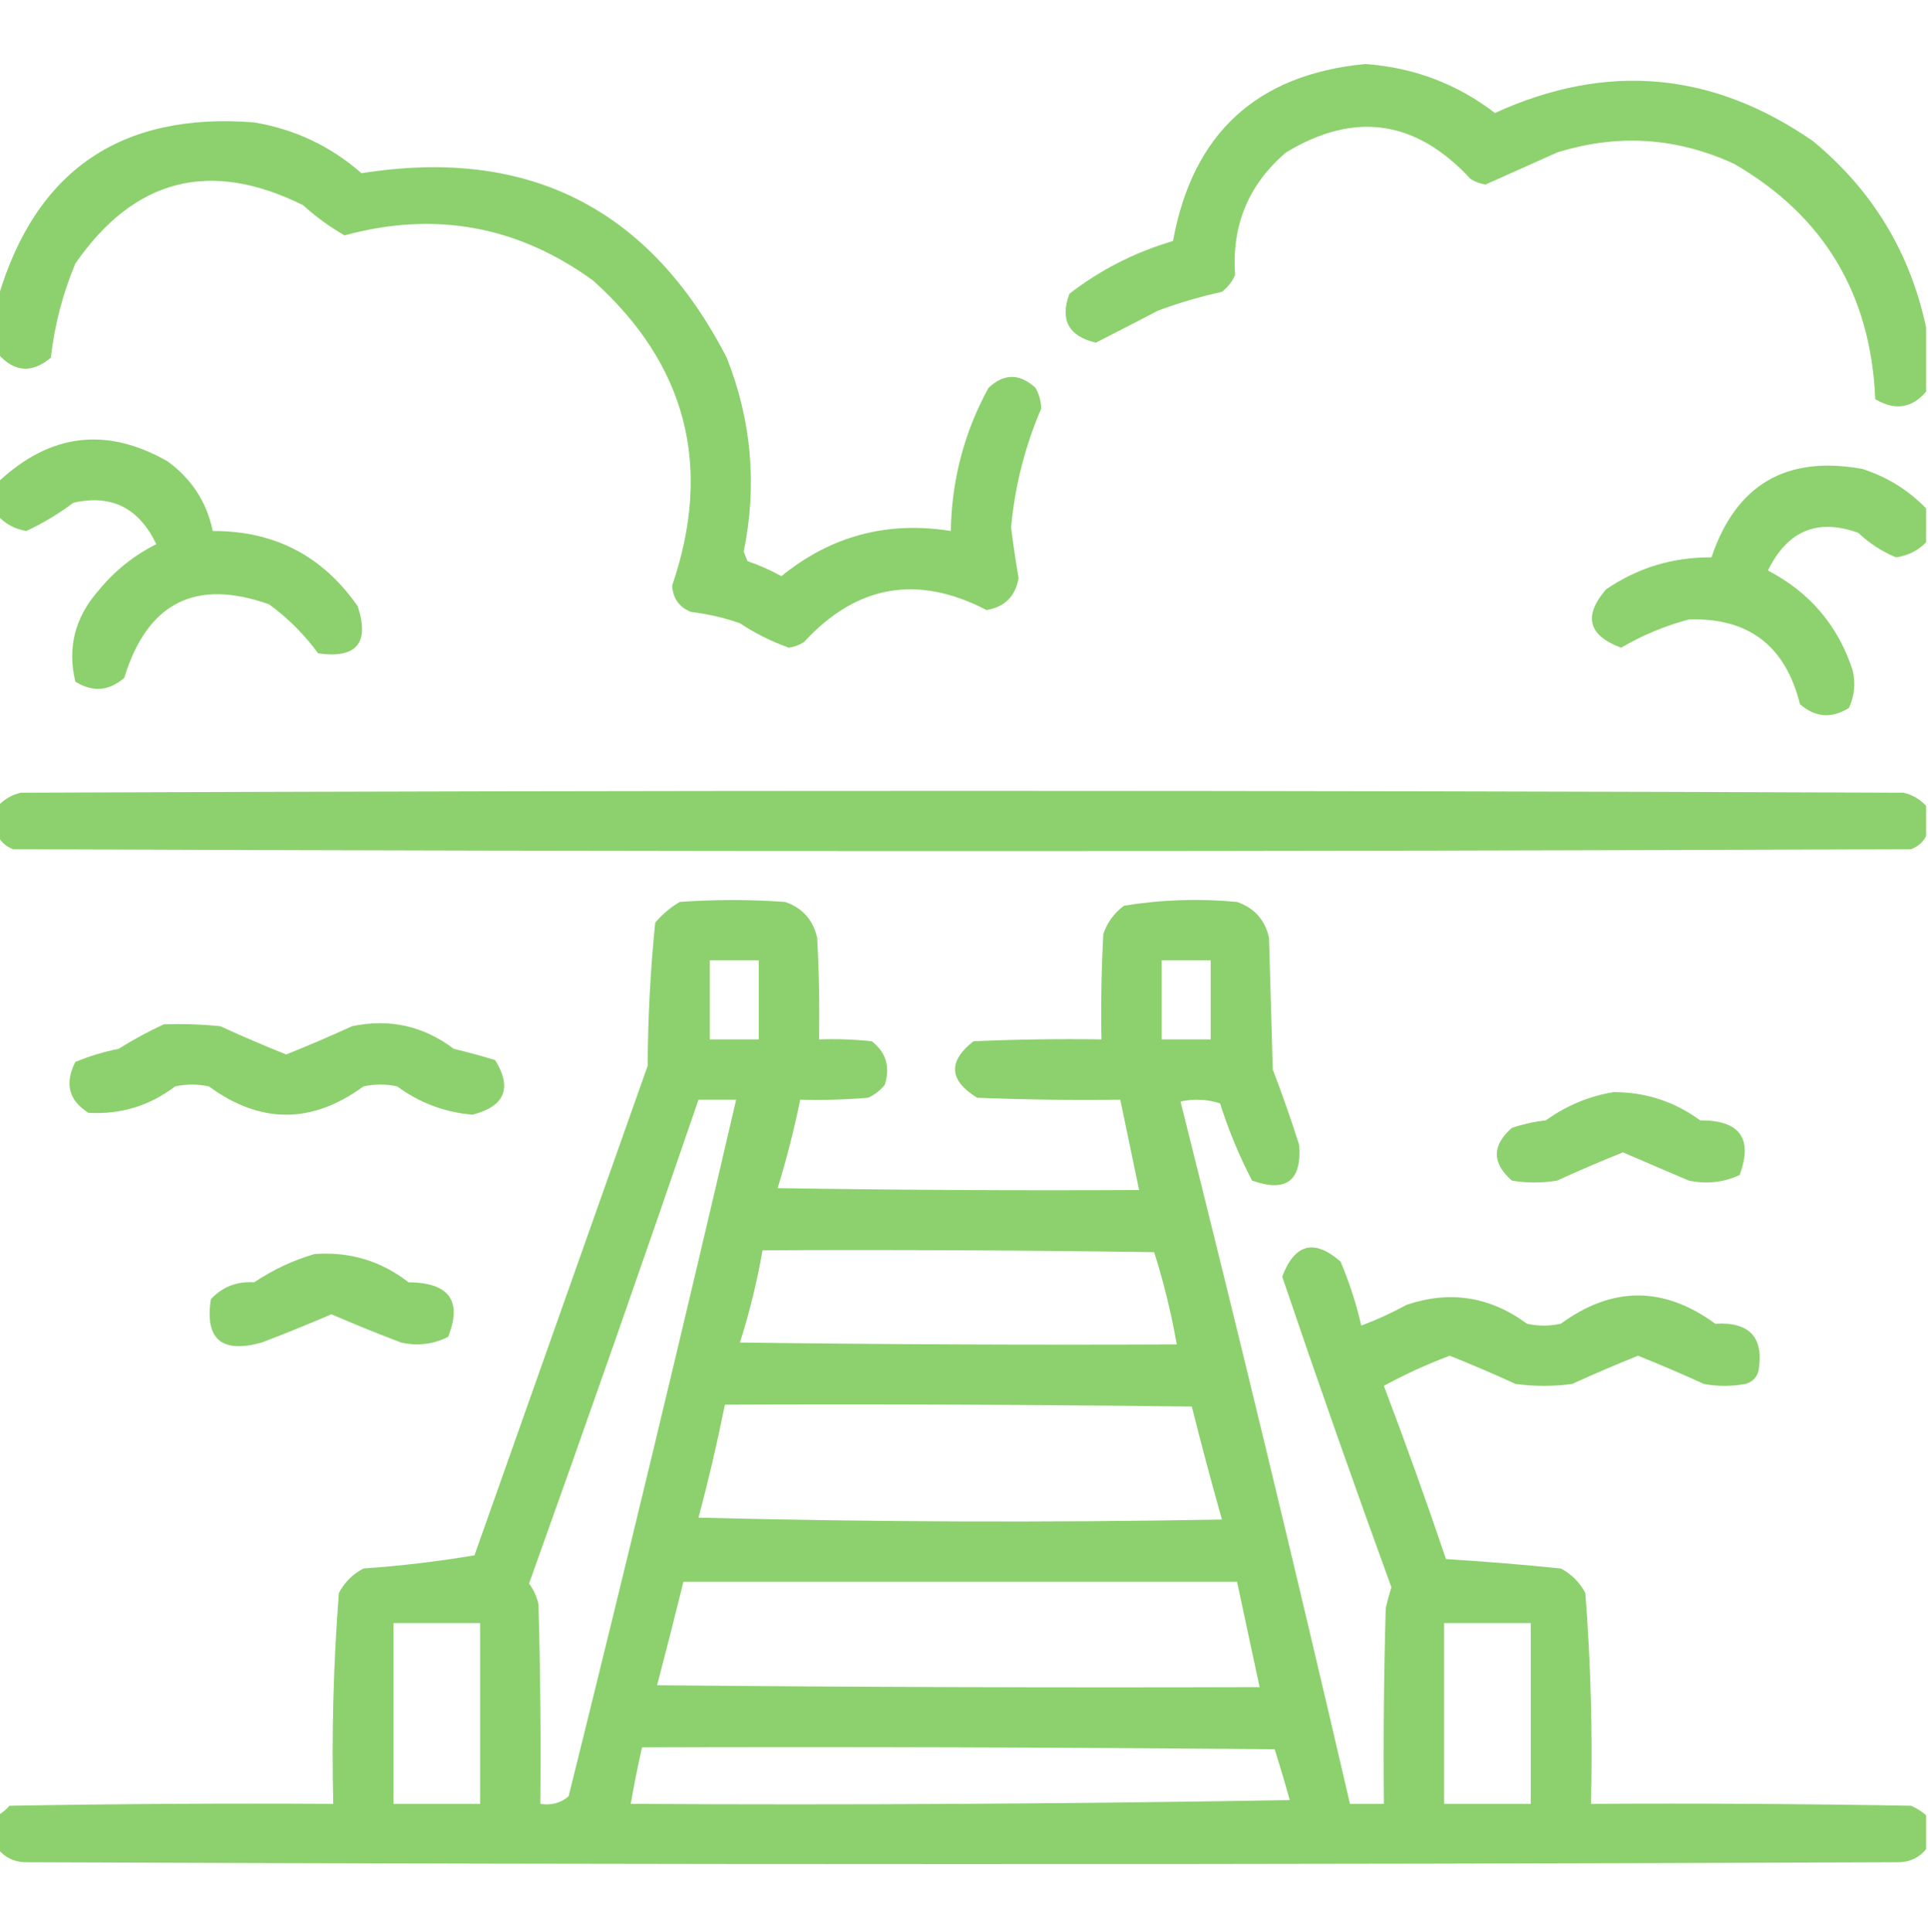
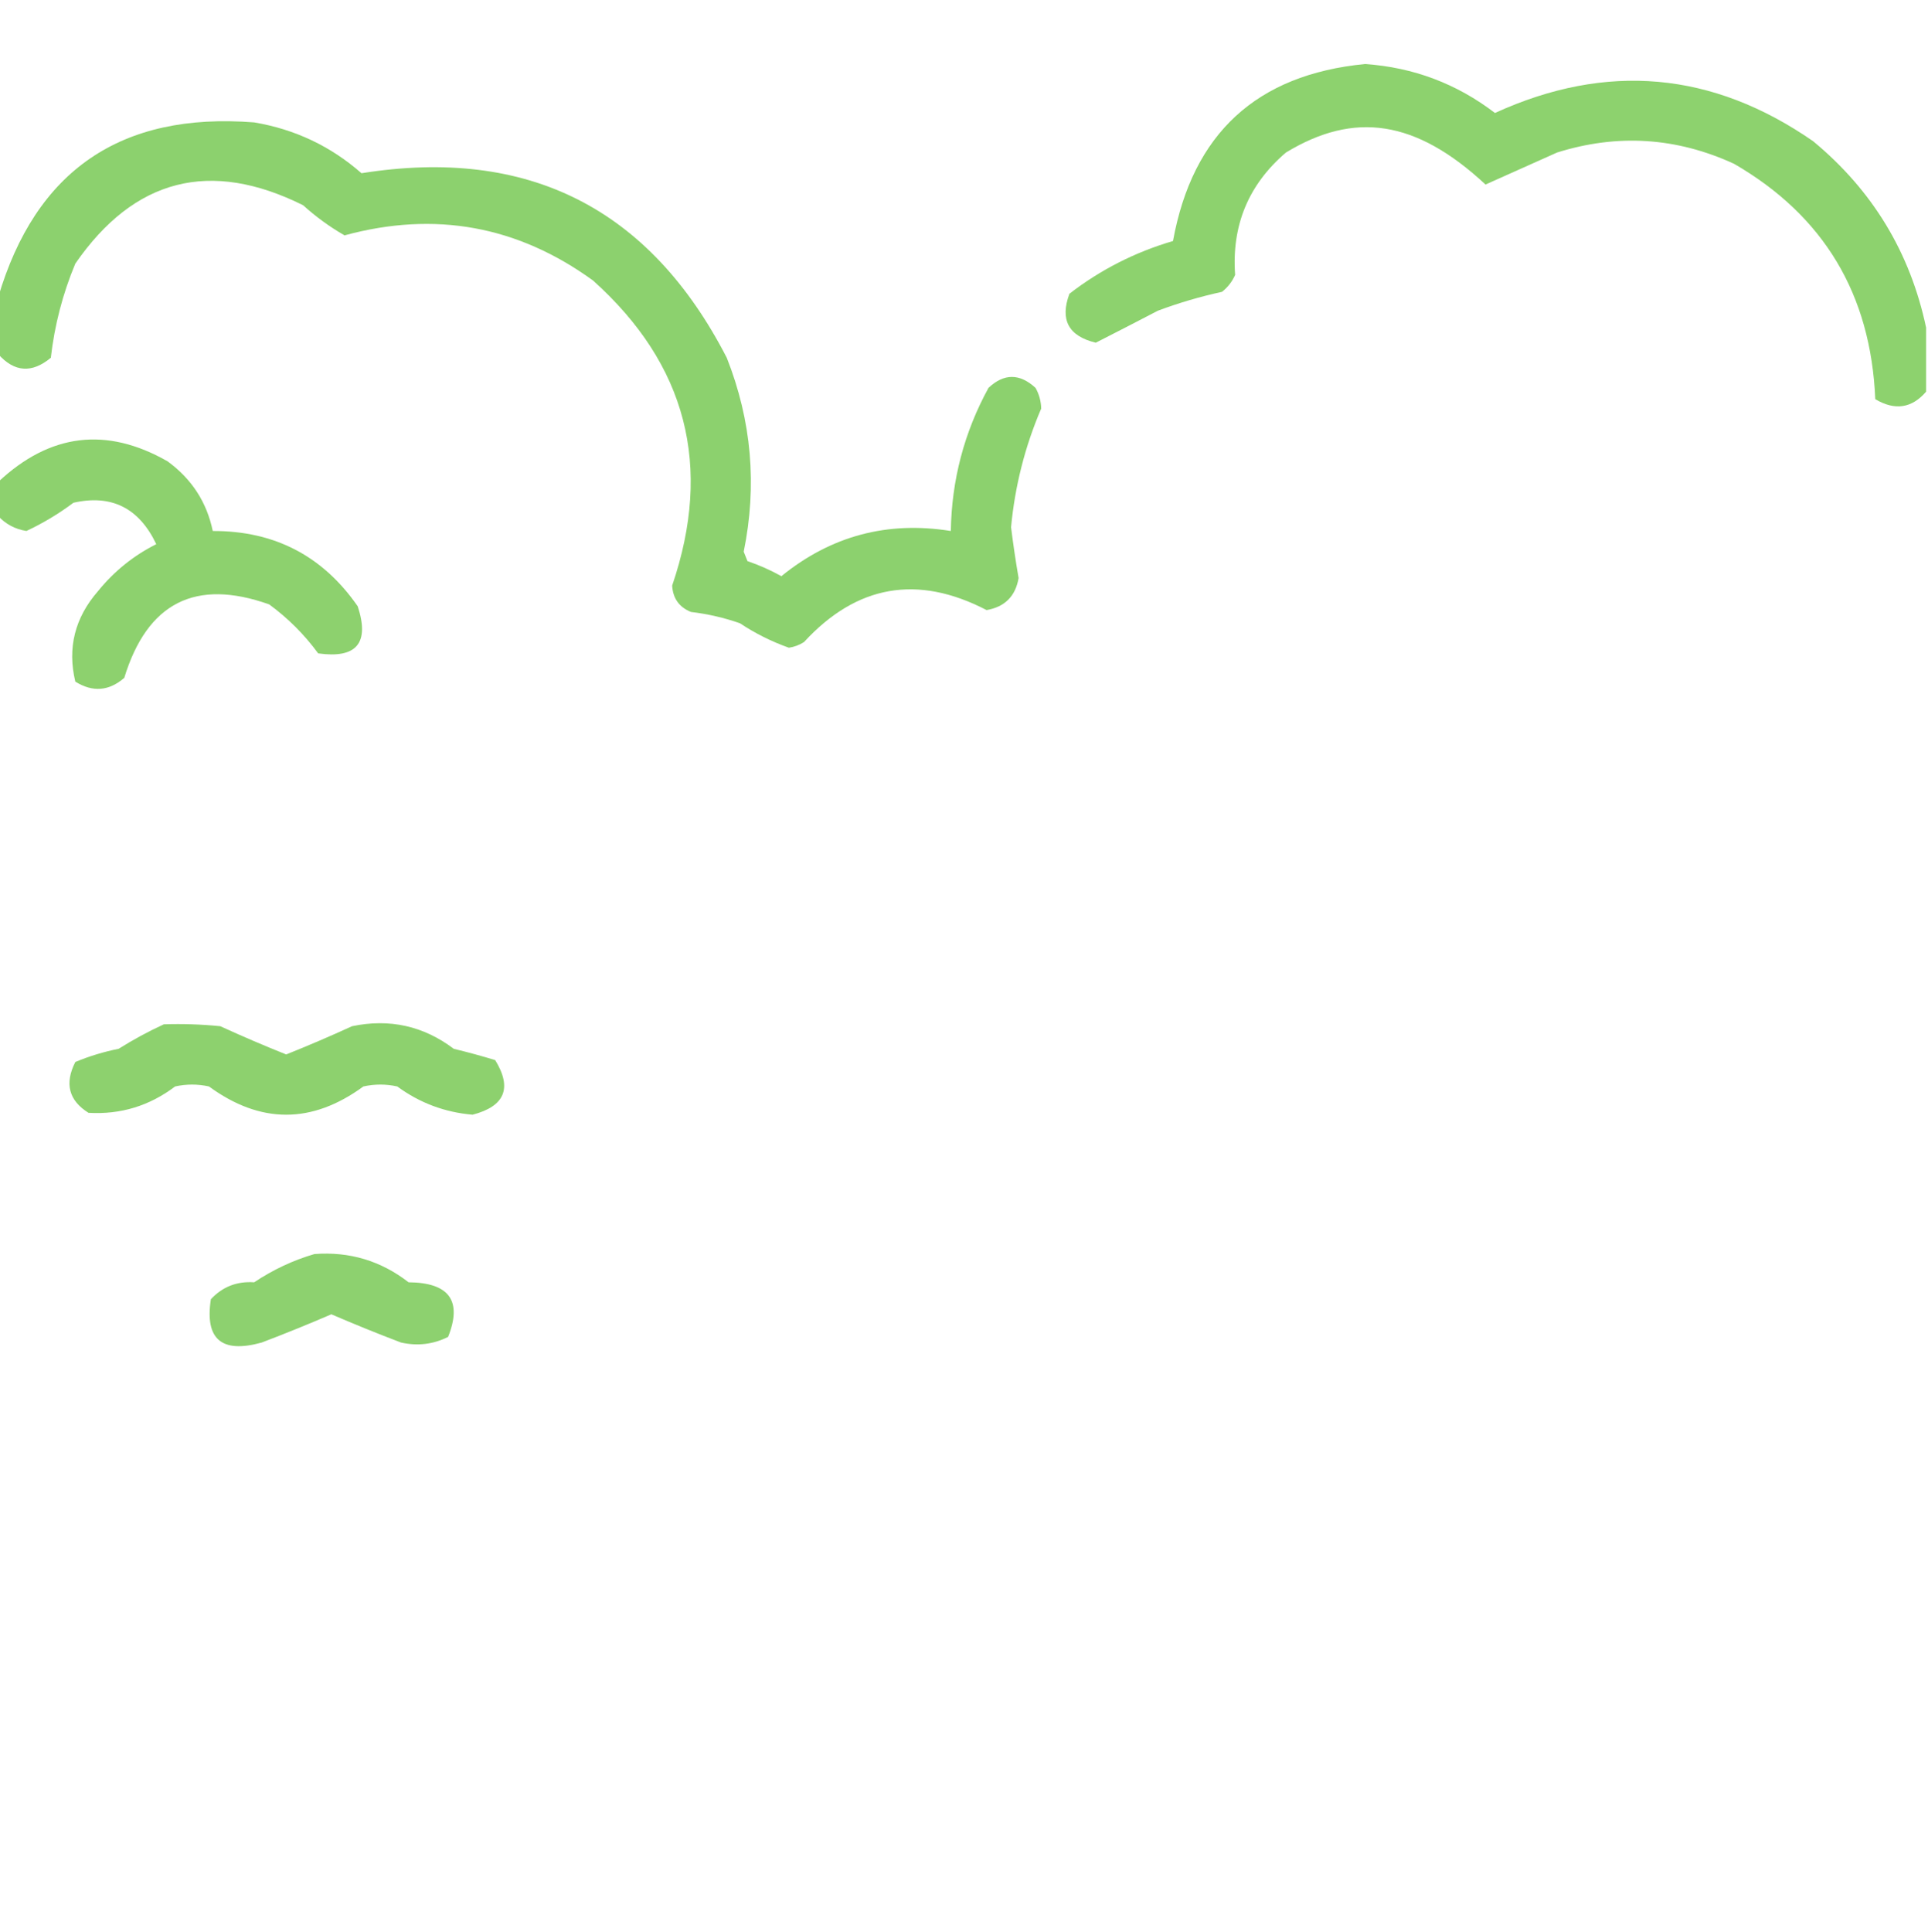
<svg xmlns="http://www.w3.org/2000/svg" width="512" height="513" viewBox="0 0 512 513" fill="none">
  <g clip-path="url(#clip0_35_732)">
-     <path opacity="0.924" fill-rule="evenodd" clip-rule="evenodd" d="M511.5 87V104C507.701 108.425 503.201 109.091 498 106C496.827 78.122 484.327 57.289 460.5 43.5C445.2 36.466 429.533 35.466 413.5 40.5C407.131 43.353 400.798 46.186 394.5 49C393.076 48.786 391.713 48.275 390.5 47.5C375.999 31.804 359.666 29.47 341.5 40.5C331.552 48.996 327.052 59.83 328 73C327.228 74.769 326.025 76.317 324.5 77.5C318.721 78.759 313.04 80.43 307.5 82.5C302.015 85.361 296.514 88.195 291 91C283.758 89.26 281.425 84.926 284 78C292.246 71.627 301.413 66.96 311.5 64C316.706 35.458 333.706 19.791 362.5 17C375.342 17.89 386.842 22.223 397 30C426.612 16.473 454.778 18.973 481.5 37.5C497.271 50.548 507.271 67.048 511.5 87Z" fill="#84CE63" />
+     <path opacity="0.924" fill-rule="evenodd" clip-rule="evenodd" d="M511.5 87V104C507.701 108.425 503.201 109.091 498 106C496.827 78.122 484.327 57.289 460.5 43.5C445.2 36.466 429.533 35.466 413.5 40.5C407.131 43.353 400.798 46.186 394.5 49C375.999 31.804 359.666 29.47 341.5 40.5C331.552 48.996 327.052 59.83 328 73C327.228 74.769 326.025 76.317 324.5 77.5C318.721 78.759 313.04 80.43 307.5 82.5C302.015 85.361 296.514 88.195 291 91C283.758 89.26 281.425 84.926 284 78C292.246 71.627 301.413 66.96 311.5 64C316.706 35.458 333.706 19.791 362.5 17C375.342 17.89 386.842 22.223 397 30C426.612 16.473 454.778 18.973 481.5 37.5C497.271 50.548 507.271 67.048 511.5 87Z" fill="#84CE63" />
    <path opacity="0.926" fill-rule="evenodd" clip-rule="evenodd" d="M-0.5 94V79C9.474 45.225 32.14 29.725 67.5 32.5C78.333 34.326 87.833 38.826 96 46C140.211 38.938 172.544 55.272 193 95C199.605 111.719 201.105 128.885 197.5 146.5L198.5 149C201.615 150.057 204.628 151.396 207.5 153C220.677 142.289 235.677 138.289 252.5 141C252.717 127.465 256.05 114.798 262.5 103C266.615 99.122 270.781 99.122 275 103C275.952 104.679 276.468 106.57 276.5 108.5C272.197 118.546 269.53 129.046 268.5 140C269.057 144.515 269.724 149.017 270.5 153.5C269.667 158.333 266.833 161.167 262 162C243.645 152.471 227.478 155.305 213.5 170.5C212.287 171.275 210.924 171.786 209.5 172C204.916 170.375 200.55 168.191 196.5 165.5C192.289 164.03 187.929 163.024 183.5 162.5C180.365 161.234 178.698 158.901 178.5 155.5C189.319 123.772 182.319 96.772 157.5 74.5C137.479 59.964 115.479 55.964 91.5 62.5C87.557 60.236 83.869 57.553 80.5 54.5C55.801 42.216 35.634 47.383 20 70C16.658 77.982 14.47 86.4 13.5 95C8.464 99.183 3.797 98.85 -0.5 94Z" fill="#84CE63" />
    <path opacity="0.923" fill-rule="evenodd" clip-rule="evenodd" d="M-0.5 137V128C13.267 115.07 28.267 113.237 44.5 122.5C50.917 127.185 54.917 133.352 56.5 141C72.886 140.942 85.72 147.609 95 161C98.198 170.765 94.698 174.932 84.5 173.5C80.833 168.5 76.5 164.167 71.5 160.5C51.938 153.531 39.104 160.031 33 180C28.924 183.534 24.591 183.867 20 181C17.86 172.065 19.86 164.065 26 157C30.3 151.695 35.466 147.528 41.5 144.5C36.925 134.879 29.592 131.212 19.5 133.5C15.602 136.423 11.414 138.937 7 141C3.992 140.506 1.492 139.173 -0.5 137Z" fill="#84CE63" />
-     <path opacity="0.921" fill-rule="evenodd" clip-rule="evenodd" d="M511.5 135V144C509.339 146.219 506.673 147.552 503.5 148C499.797 146.464 496.407 144.26 493.5 141.5C482.666 137.573 474.666 140.907 469.5 151.5C480.629 157.293 488.129 166.126 492 178C492.817 181.464 492.483 184.798 491 188C486.409 190.867 482.076 190.534 478 187C474.16 171.479 464.327 163.979 448.5 164.5C442.1 166.205 436.1 168.705 430.5 172C421.746 168.727 420.413 163.561 426.5 156.5C434.928 150.747 444.262 147.913 454.5 148C460.984 128.708 474.318 120.875 494.5 124.5C501.091 126.609 506.758 130.109 511.5 135Z" fill="#84CE63" />
-     <path opacity="0.936" fill-rule="evenodd" clip-rule="evenodd" d="M511.5 214V222C510.684 223.644 509.35 224.81 507.5 225.5C339.5 226.167 171.5 226.167 3.5 225.5C1.65 224.81 0.316 223.644 -0.5 222V214C1.113 212.23 3.113 211.064 5.5 210.5C172.167 209.833 338.833 209.833 505.5 210.5C507.887 211.064 509.887 212.23 511.5 214Z" fill="#84CE63" />
-     <path opacity="0.937" fill-rule="evenodd" clip-rule="evenodd" d="M511.5 482V491C509.738 493.2 507.404 494.367 504.5 494.5C338.5 495.167 172.5 495.167 6.5 494.5C3.596 494.367 1.262 493.2 -0.5 491V482C0.647 481.361 1.665 480.513 2.5 479.5C31.165 479 59.831 478.833 88.5 479C88.051 460.32 88.552 441.629 90 423C91.5 420.167 93.667 418 96.5 416.5C106.384 415.814 116.229 414.646 126 413L172 283C172.056 270.309 172.723 257.627 174 245C175.844 242.816 178.041 240.957 180.5 239.5C189.821 238.833 199.179 238.833 208.5 239.5C213.099 241.098 215.932 244.265 217 249C217.5 257.994 217.666 266.994 217.5 276C222.173 275.834 226.851 276.001 231.5 276.5C235.277 279.411 236.444 283.244 235 288C233.817 289.525 232.269 290.729 230.5 291.5C224.509 291.999 218.509 292.166 212.5 292C210.893 299.929 208.891 307.772 206.5 315.5C238.498 316 270.498 316.167 302.5 316L297.5 292C284.829 292.167 272.162 292 259.5 291.5C252.013 286.894 251.679 281.894 258.5 276.5C269.828 276 281.162 275.833 292.5 276C292.334 266.661 292.5 257.327 293 248C294.061 244.938 295.894 242.438 298.5 240.5C308.4 238.885 318.4 238.551 328.5 239.5C333.099 241.098 335.932 244.265 337 249L338 284C340.532 290.596 342.867 297.265 345 304C345.747 313.548 341.58 316.715 332.5 313.5C329.08 306.925 326.236 300.066 324 293C320.591 291.878 317.091 291.711 313.5 292.5C329.05 354.533 344.05 416.702 358.5 479H367.5C367.333 461.663 367.5 444.33 368 427C368.422 425.146 368.922 423.311 369.5 421.5C359.535 394.106 349.868 366.604 340.5 339C343.831 330.236 348.997 328.903 356 335C358.331 340.493 360.172 346.182 361.5 352C365.624 350.45 369.634 348.612 373.5 346.5C385.007 342.6 395.674 344.267 405.5 351.5C408.5 352.167 411.5 352.167 414.5 351.5C428.167 341.5 441.833 341.5 455.5 351.5C464.643 350.971 468.477 355.138 467 364C466.5 365.833 465.333 367 463.5 367.5C459.864 368.167 456.136 368.167 452.5 367.5C446.725 364.866 440.89 362.365 435 360C429.106 362.357 423.271 364.858 417.5 367.5C412.5 368.167 407.5 368.167 402.5 367.5C396.727 364.862 390.892 362.361 385 360C378.986 362.254 373.139 364.927 367.5 368C373.281 383.231 378.782 398.567 384 414C394.183 414.625 404.352 415.458 414.5 416.5C417.333 418 419.5 420.167 421 423C422.448 441.629 422.949 460.32 422.5 479C450.835 478.833 479.169 479 507.5 479.5C508.946 480.139 510.293 480.98 511.5 482ZM188.5 255H201.5V276H188.5V255ZM308.5 255H321.5V276H308.5V255ZM185.5 292H195.5C181.139 353.779 166.305 415.448 151 477C148.894 478.791 146.394 479.458 143.5 479C143.667 461.33 143.5 443.664 143 426C142.567 424.01 141.715 422.135 140.5 420.5C155.797 377.772 170.798 334.937 185.5 292ZM202.5 332C237.168 331.833 271.835 332 306.5 332.5C309.048 340.523 311.052 348.708 312.5 357C273.832 357.167 235.165 357 196.5 356.5C199.047 348.477 201.052 340.292 202.5 332ZM192.5 373C233.835 372.833 275.168 373 316.5 373.5C319.01 383.541 321.677 393.542 324.5 403.5C278.163 404.333 231.83 404.167 185.5 403C188.148 393.076 190.482 383.071 192.5 373ZM181.5 420H328.5L334.5 448C281.166 448.167 227.832 448 174.5 447.5C176.912 438.354 179.245 429.187 181.5 420ZM104.5 431H127.5V479H104.5V431ZM383.5 431H406.5V479H383.5V431ZM170.5 464C226.501 463.833 282.501 464 338.5 464.5C339.913 468.976 341.246 473.477 342.5 478C284.172 479 225.835 479.333 167.5 479C168.372 473.975 169.372 468.974 170.5 464Z" fill="#84CE63" />
    <path opacity="0.923" fill-rule="evenodd" clip-rule="evenodd" d="M43.5 272C48.505 271.834 53.517 272.001 58.5 272.5C64.271 275.142 70.106 277.643 76 280C81.894 277.643 87.729 275.142 93.5 272.5C103.453 270.424 112.453 272.424 120.5 278.5C124.21 279.395 127.877 280.395 131.5 281.5C136.074 288.932 134.074 293.765 125.5 296C118.113 295.372 111.446 292.872 105.5 288.5C102.5 287.833 99.5 287.833 96.5 288.5C82.833 298.5 69.167 298.5 55.5 288.5C52.5 287.833 49.5 287.833 46.5 288.5C39.669 293.667 32.002 296 23.5 295.5C18.262 292.226 17.096 287.726 20 282C23.708 280.456 27.561 279.284 31.5 278.5C35.356 276.078 39.364 273.907 43.5 272Z" fill="#84CE63" />
-     <path opacity="0.916" fill-rule="evenodd" clip-rule="evenodd" d="M428.5 290C436.997 289.999 444.664 292.499 451.5 297.5C462.047 297.461 465.547 302.294 462 312C457.729 313.996 453.229 314.496 448.5 313.5C442.683 311.03 436.85 308.53 431 306C425.107 308.357 419.271 310.858 413.5 313.5C409.5 314.167 405.5 314.167 401.5 313.5C396.167 308.833 396.167 304.167 401.5 299.5C404.42 298.513 407.437 297.843 410.5 297.5C416.028 293.56 422.028 291.06 428.5 290Z" fill="#84CE63" />
    <path opacity="0.918" fill-rule="evenodd" clip-rule="evenodd" d="M83.5 333C92.815 332.295 101.148 334.795 108.5 340.5C119.31 340.591 122.81 345.424 119 355C115.067 356.978 110.9 357.478 106.5 356.5C100.28 354.134 94.112 351.633 88 349C81.888 351.633 75.72 354.134 69.5 356.5C58.856 359.462 54.356 355.629 56 345C59.069 341.693 62.902 340.193 67.5 340.5C72.542 337.143 77.876 334.643 83.5 333Z" fill="#84CE63" />
  </g>
  <defs>
    <clipPath id="clip0_35_732">
      <rect width="512" height="512" fill="white" transform="translate(0 0.5)" />
    </clipPath>
  </defs>
</svg>